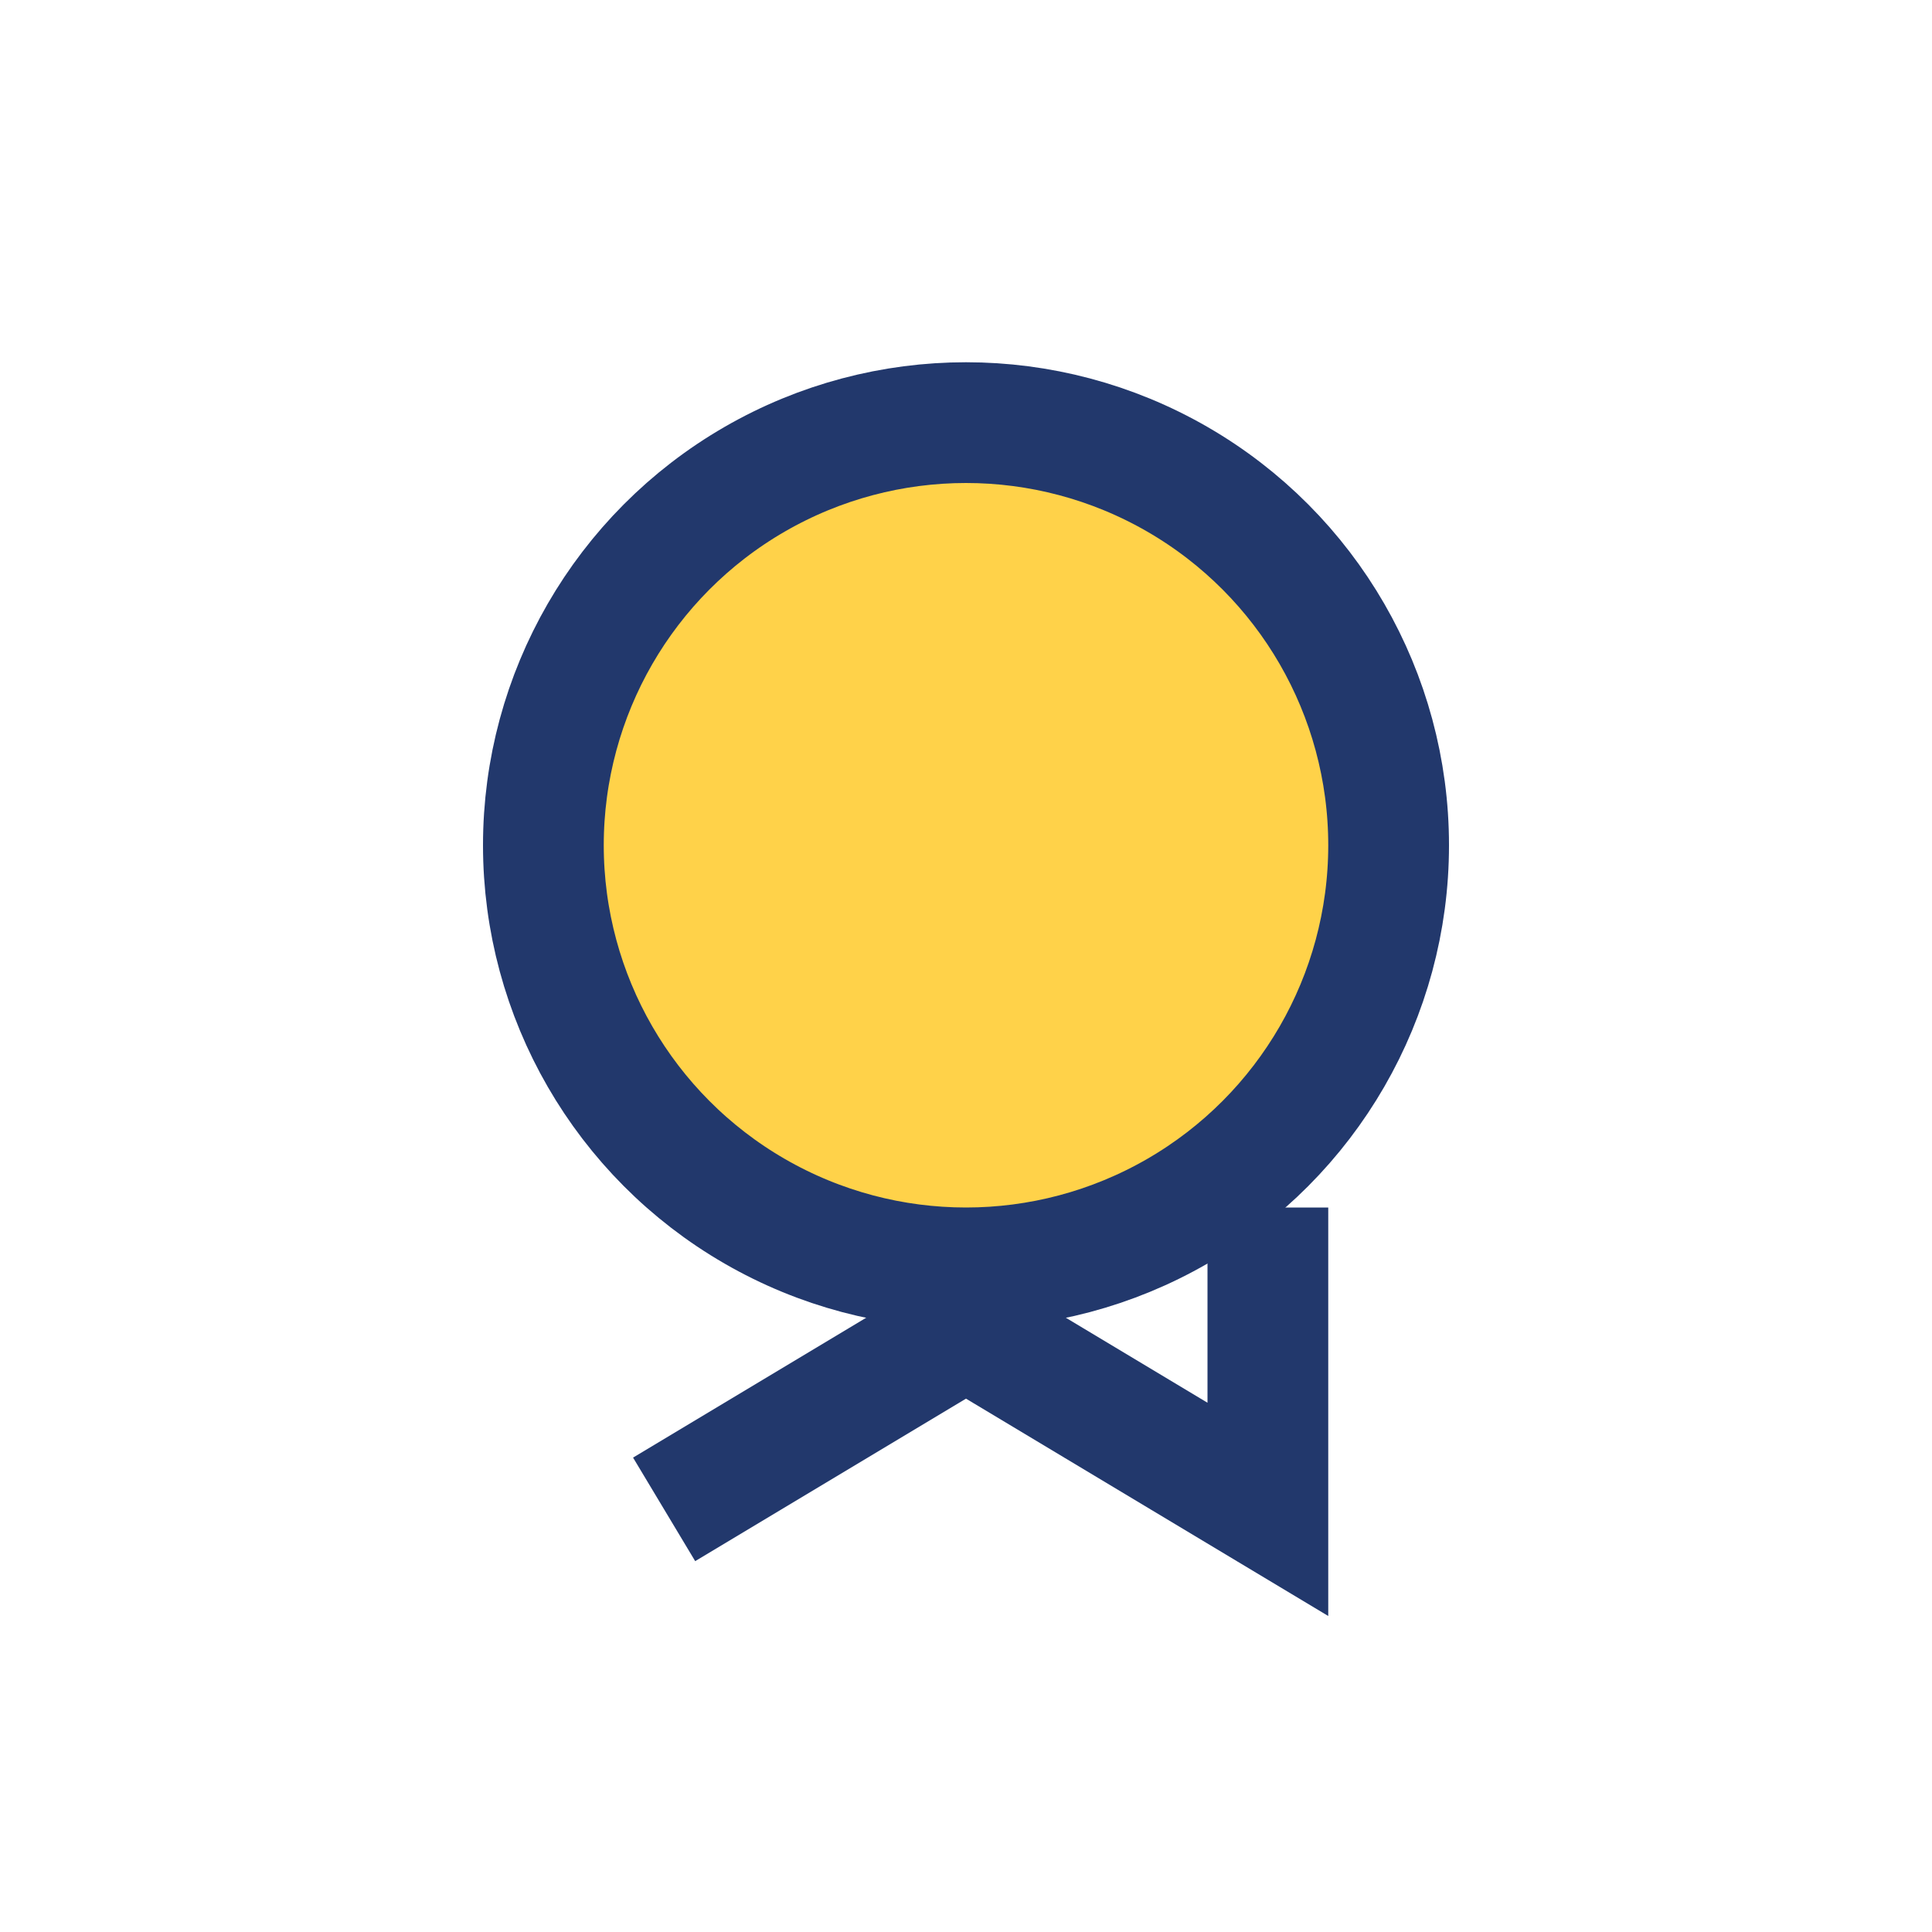
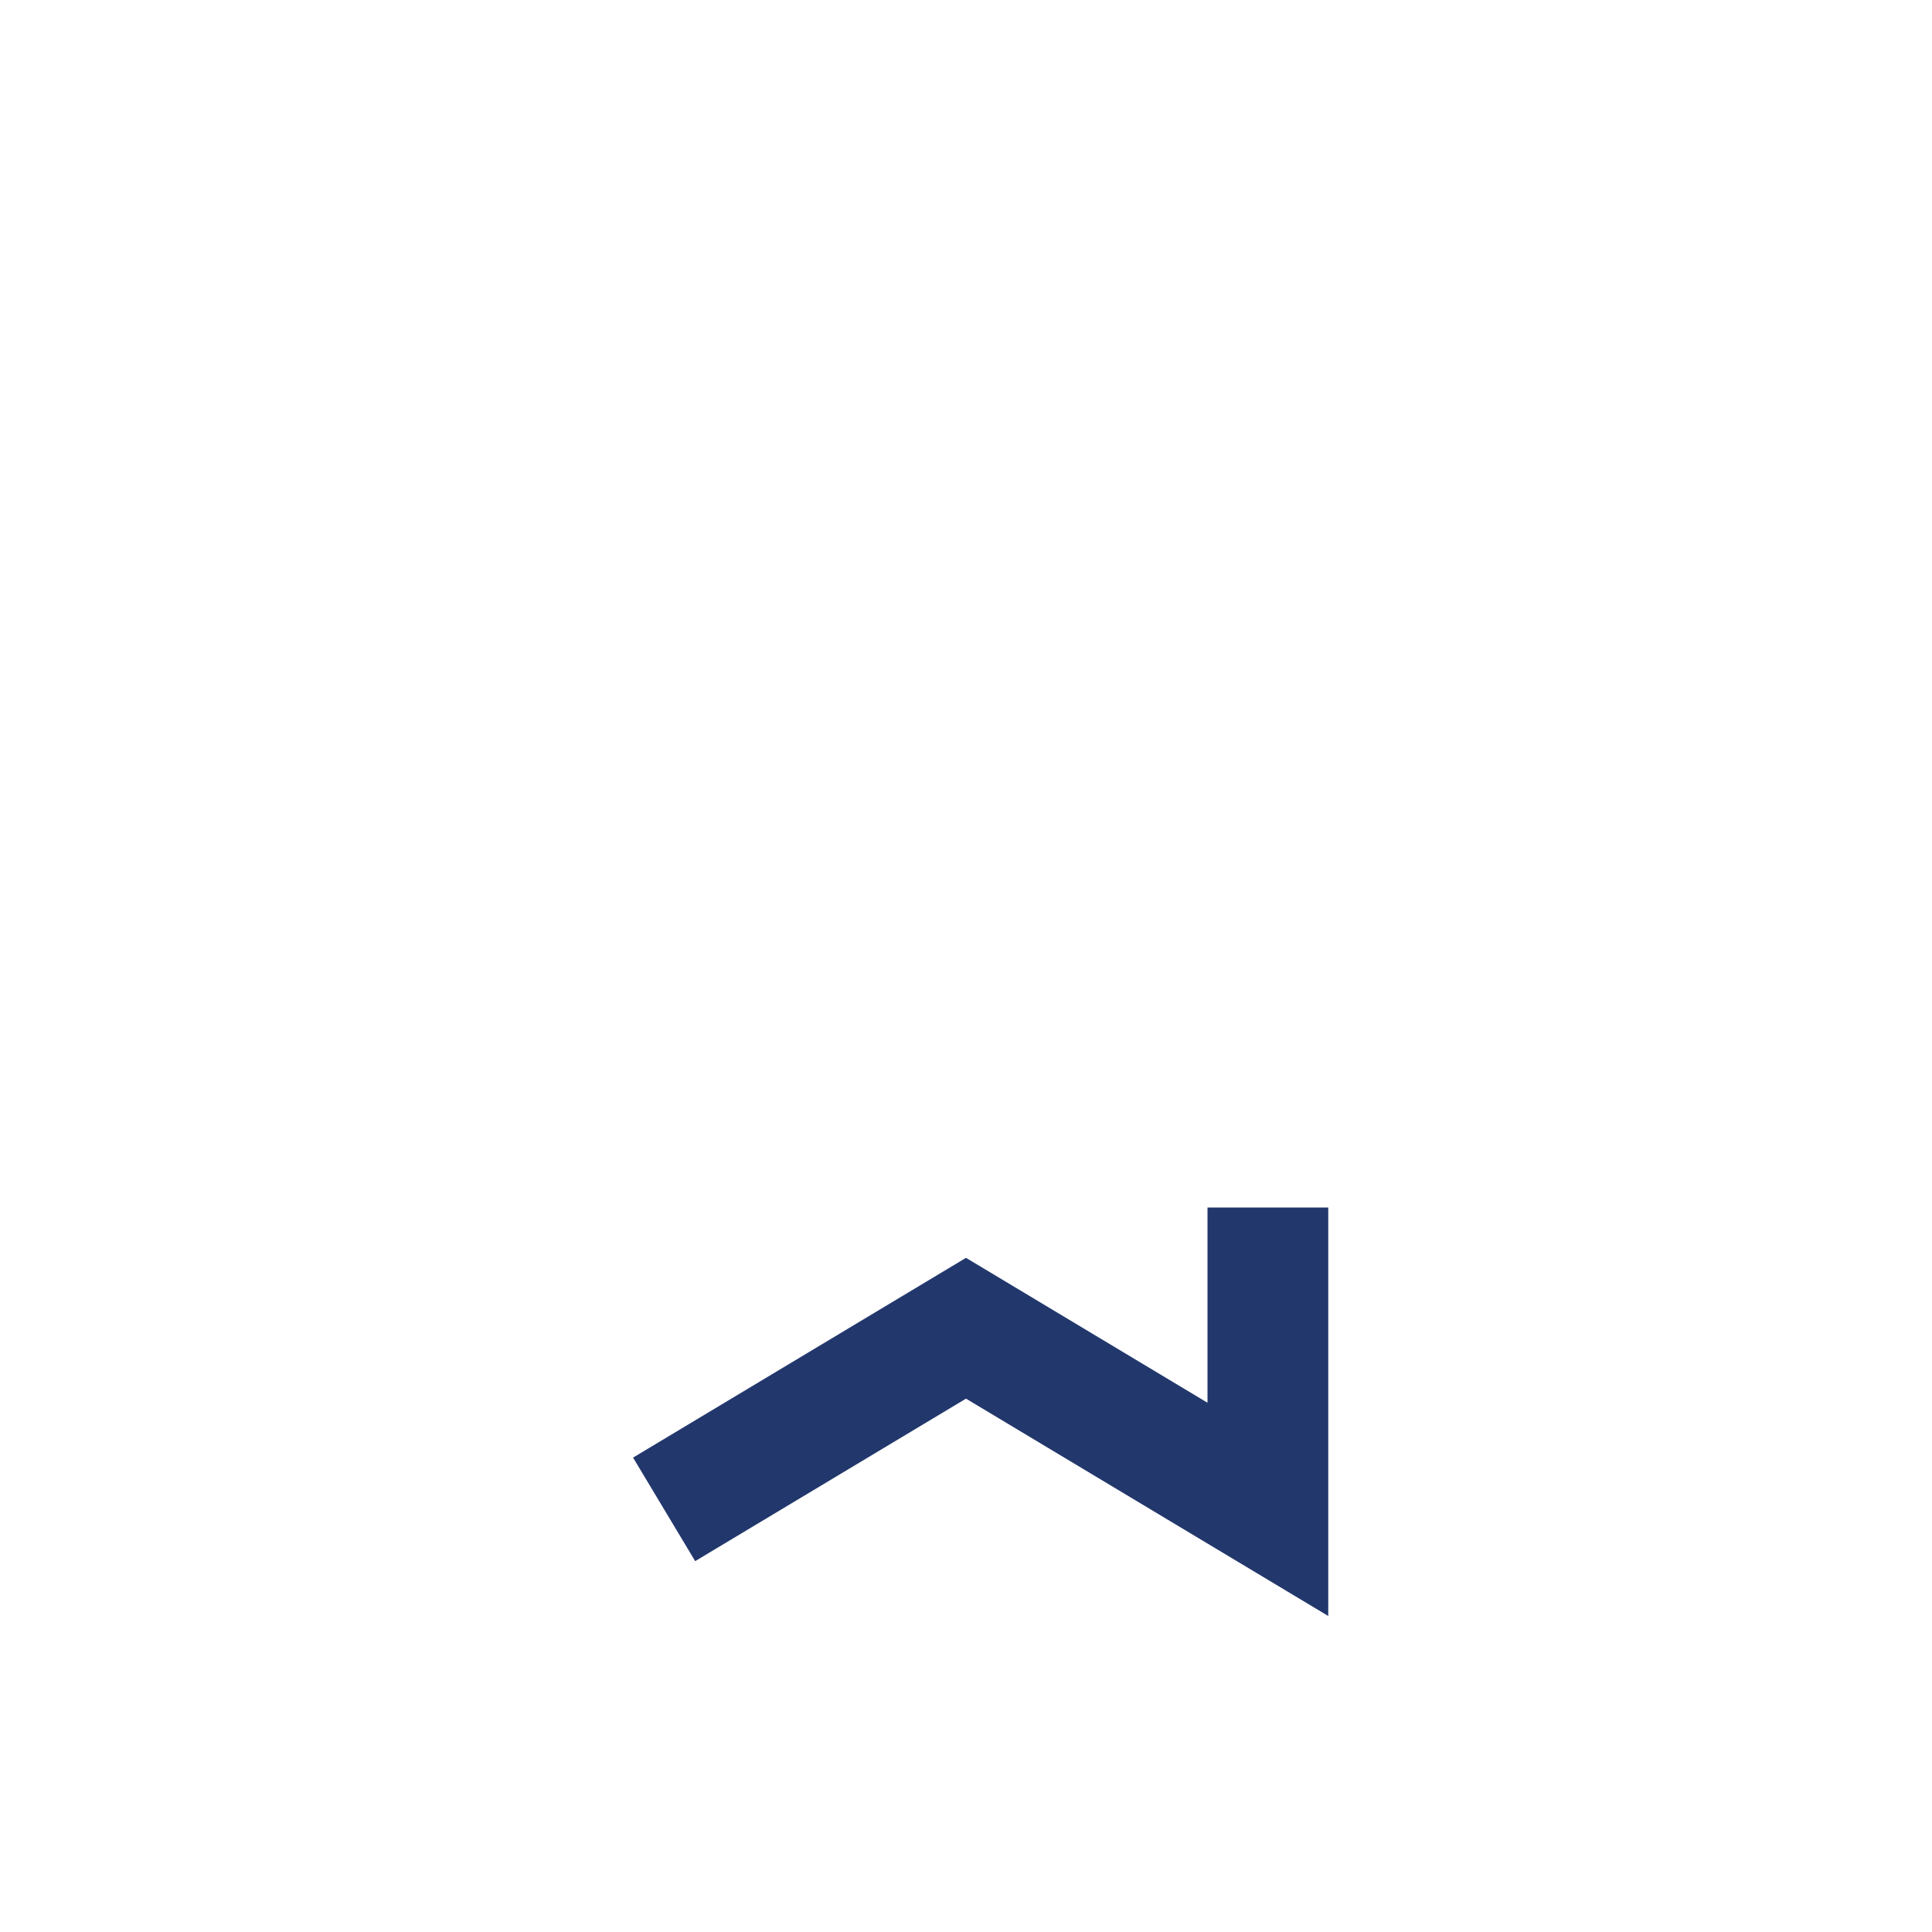
<svg xmlns="http://www.w3.org/2000/svg" width="32" height="32" viewBox="0 0 32 32">
-   <circle cx="16" cy="14" r="7" fill="#FFD249" stroke="#22386C" stroke-width="2" />
  <path d="M11 25 16 22 21 25V20" stroke="#22386C" stroke-width="2" fill="none" />
</svg>